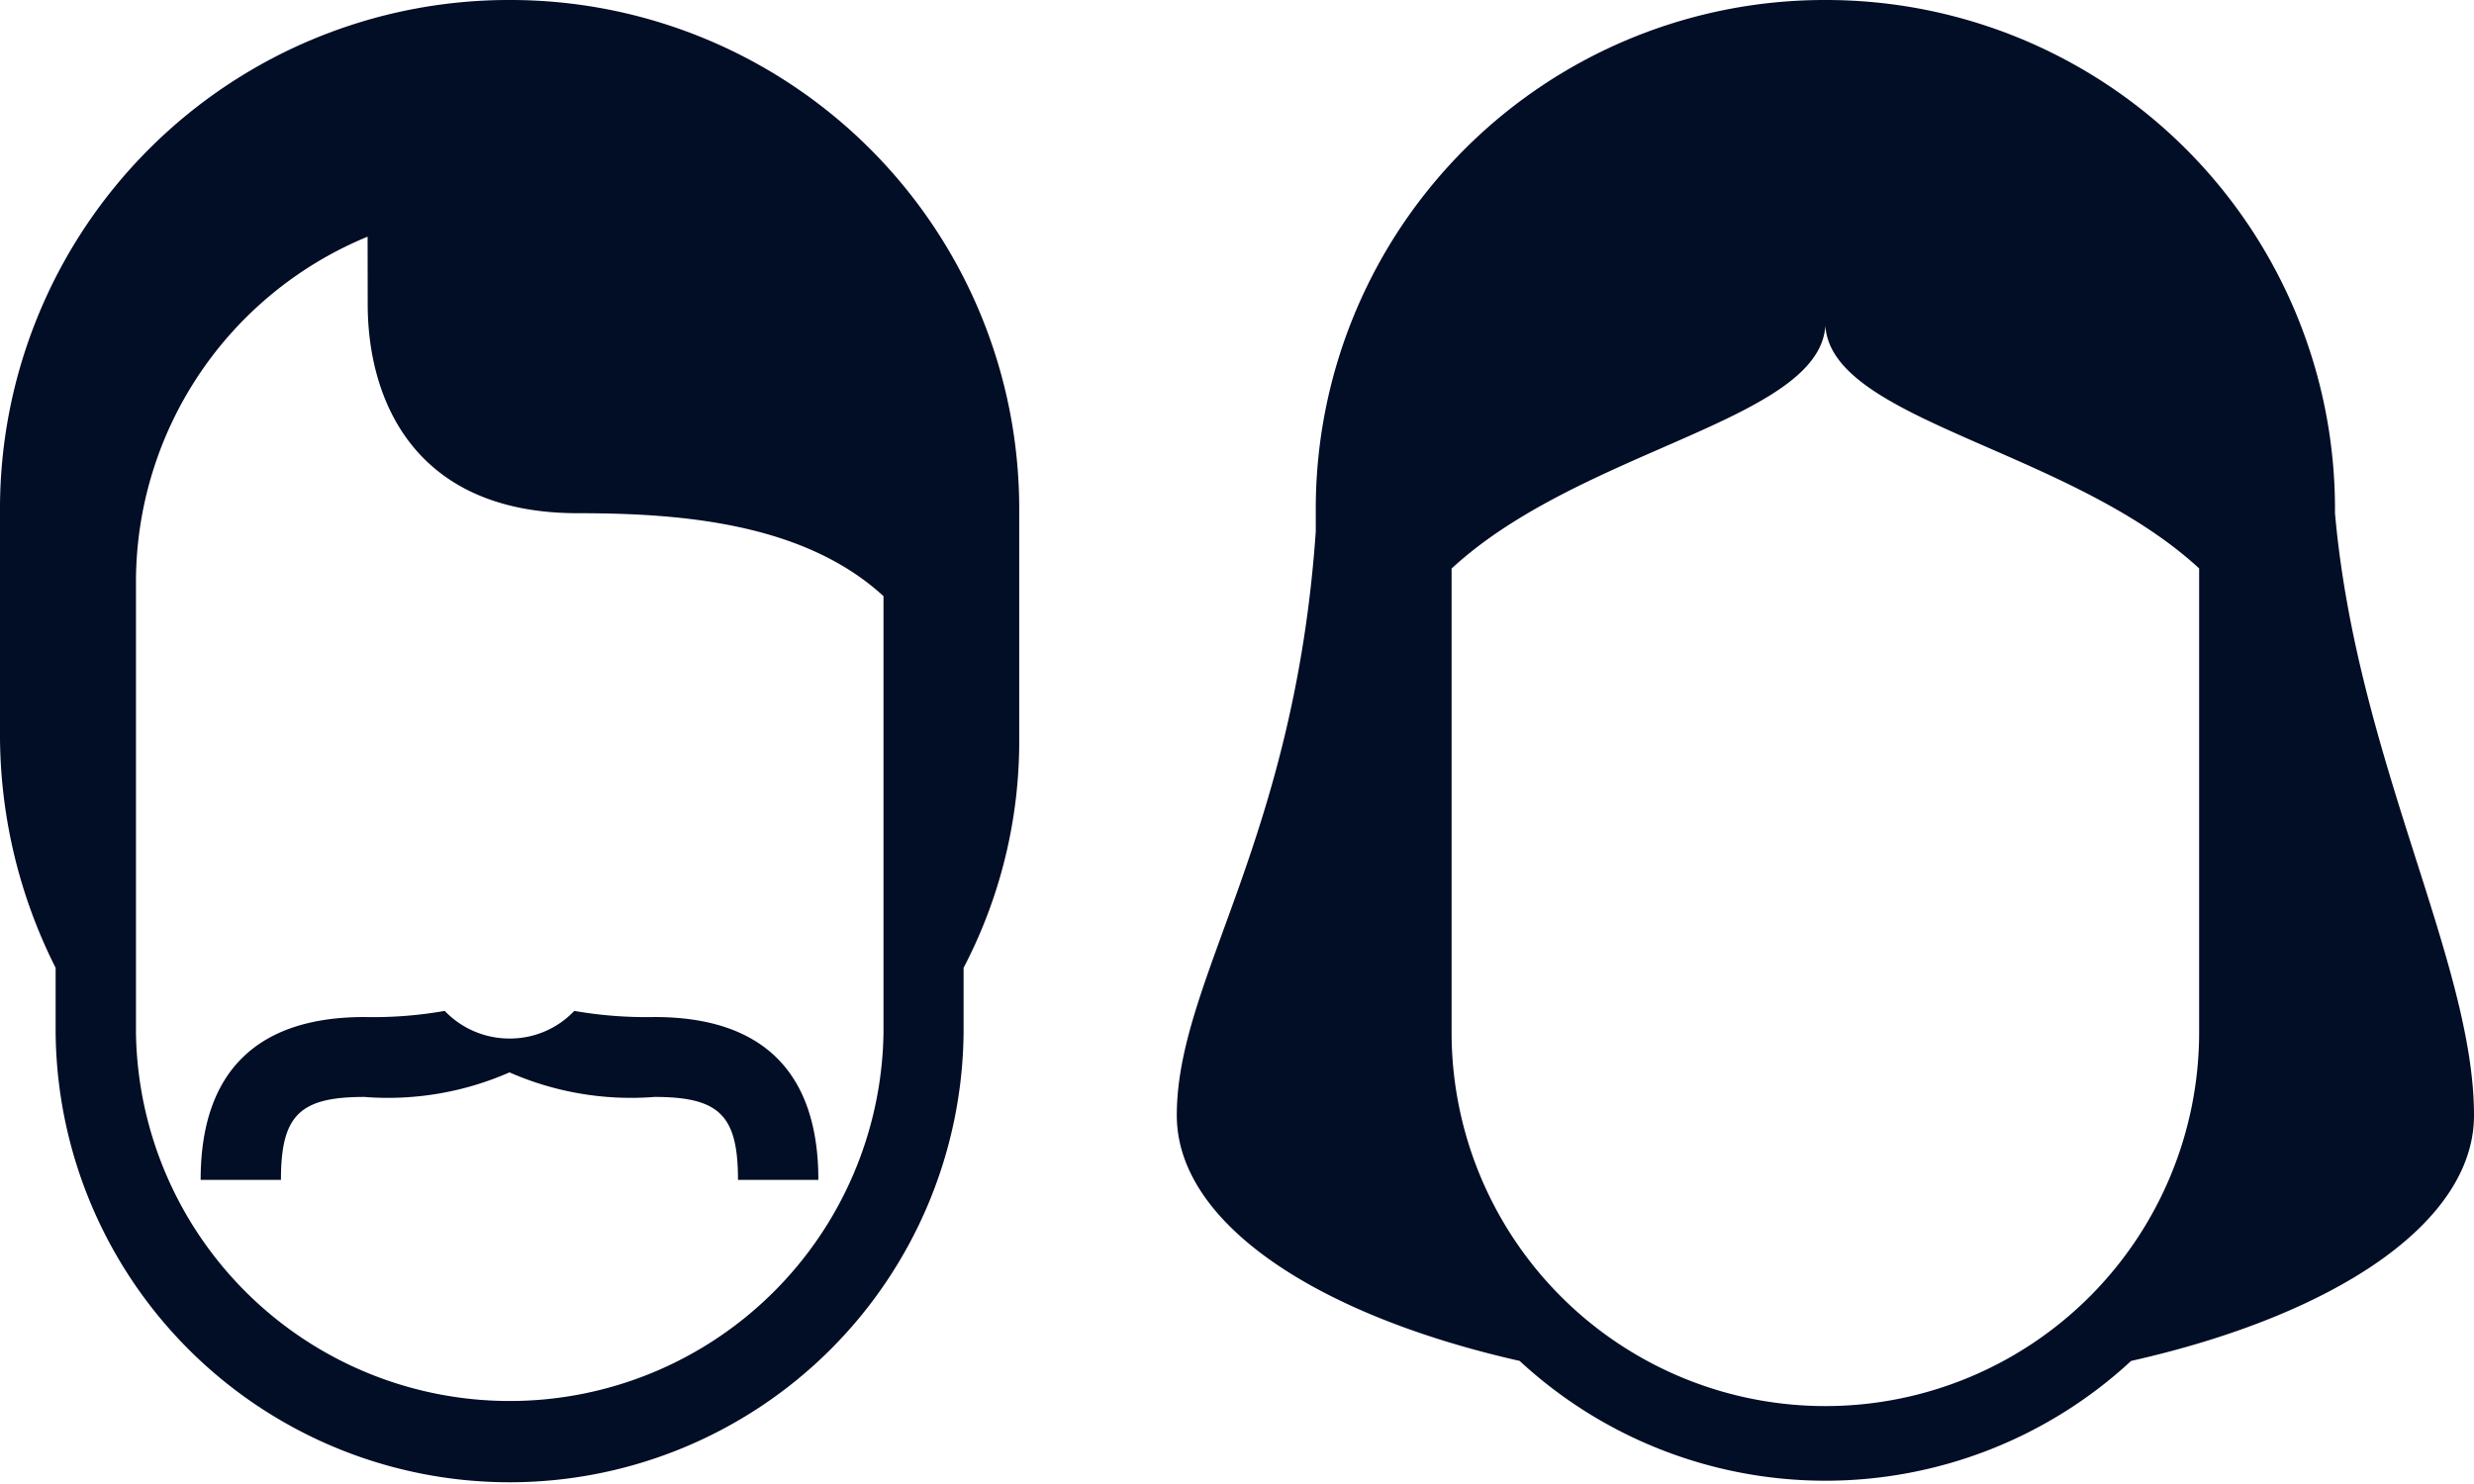
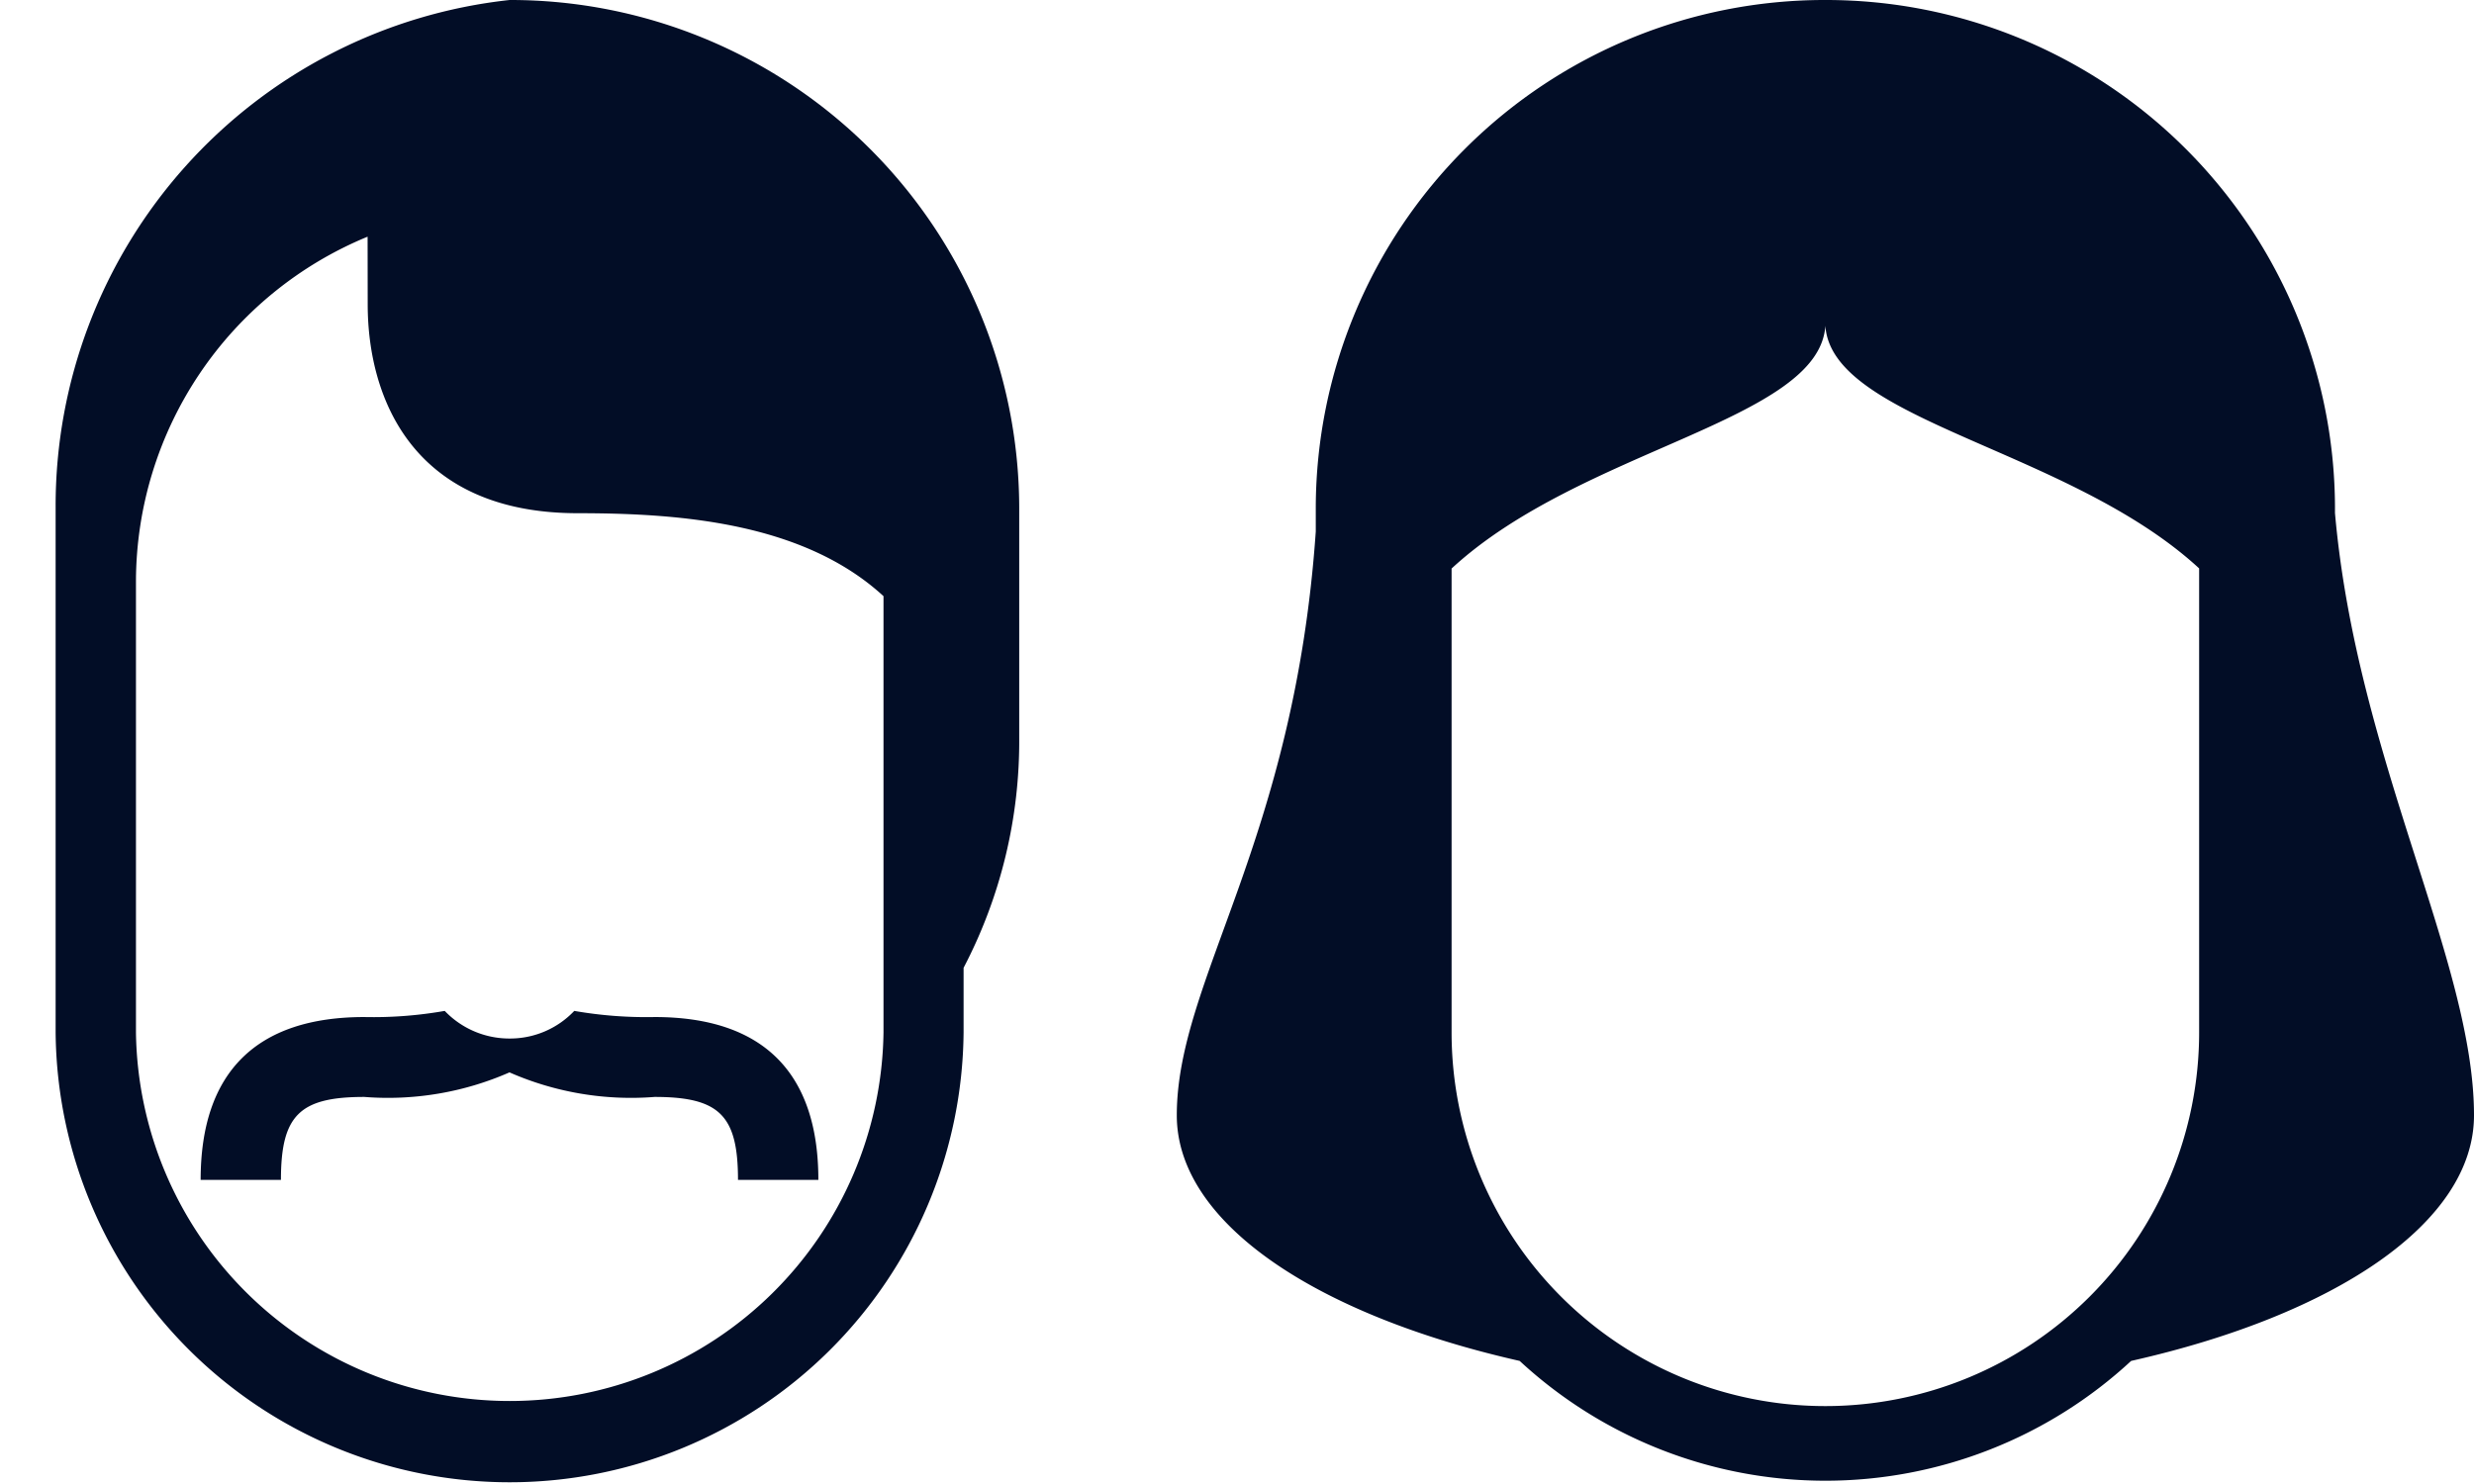
<svg xmlns="http://www.w3.org/2000/svg" width="70.493" height="42.296" viewBox="0 0 70.493 42.296">
-   <path id="icon-adults" d="M14.52,0A14.5,14.5,0,0,1,29.041,14.449v6.567a13.935,13.935,0,0,1-1.585,6.568v1.84a12.936,12.936,0,0,1-25.871,0v-1.84A14.751,14.751,0,0,1,0,21.016V14.449A14.5,14.5,0,0,1,14.521,0ZM52.012,0a14.5,14.5,0,0,1,14.52,14.449v.174c.616,7,3.961,12.783,3.961,17.165,0,3.064-3.96,5.692-9.77,7a12.82,12.82,0,0,1-17.422,0c-5.81-1.313-9.77-3.941-9.77-7,0-3.852,3.345-7.792,3.96-16.639v-.7A14.5,14.5,0,0,1,52.012,0ZM10.474,6.746a10.649,10.649,0,0,0-6.6,9.807l0,12.872a10.651,10.651,0,0,0,21.3,0V16.991c-2.286-2.1-5.807-2.364-8.712-2.364-4.665,0-5.985-3.239-5.985-5.955ZM52.011,9.287c-.179,2.713-6.955,3.5-10.65,6.917v.349l0,12.872a10.65,10.65,0,0,0,21.3,0l0-12.872V16.2c-3.7-3.414-10.475-4.2-10.65-6.917ZM16.363,28.812a11.984,11.984,0,0,0,2.29.175c3.081,0,4.665,1.577,4.665,4.641H21.028c0-1.836-.526-2.364-2.376-2.364a8.612,8.612,0,0,1-4.135-.7,8.616,8.616,0,0,1-4.136.7c-1.846,0-2.376.524-2.376,2.364H5.717c0-3.064,1.585-4.641,4.665-4.641a11.749,11.749,0,0,0,2.29-.175,2.547,2.547,0,0,0,1.85.787A2.521,2.521,0,0,0,16.363,28.812Z" fill="#020d26" fill-rule="evenodd" />
+   <path id="icon-adults" d="M14.52,0A14.5,14.5,0,0,1,29.041,14.449v6.567a13.935,13.935,0,0,1-1.585,6.568v1.84a12.936,12.936,0,0,1-25.871,0v-1.84V14.449A14.5,14.5,0,0,1,14.521,0ZM52.012,0a14.5,14.5,0,0,1,14.52,14.449v.174c.616,7,3.961,12.783,3.961,17.165,0,3.064-3.96,5.692-9.77,7a12.82,12.82,0,0,1-17.422,0c-5.81-1.313-9.77-3.941-9.77-7,0-3.852,3.345-7.792,3.96-16.639v-.7A14.5,14.5,0,0,1,52.012,0ZM10.474,6.746a10.649,10.649,0,0,0-6.6,9.807l0,12.872a10.651,10.651,0,0,0,21.3,0V16.991c-2.286-2.1-5.807-2.364-8.712-2.364-4.665,0-5.985-3.239-5.985-5.955ZM52.011,9.287c-.179,2.713-6.955,3.5-10.65,6.917v.349l0,12.872a10.65,10.65,0,0,0,21.3,0l0-12.872V16.2c-3.7-3.414-10.475-4.2-10.65-6.917ZM16.363,28.812a11.984,11.984,0,0,0,2.29.175c3.081,0,4.665,1.577,4.665,4.641H21.028c0-1.836-.526-2.364-2.376-2.364a8.612,8.612,0,0,1-4.135-.7,8.616,8.616,0,0,1-4.136.7c-1.846,0-2.376.524-2.376,2.364H5.717c0-3.064,1.585-4.641,4.665-4.641a11.749,11.749,0,0,0,2.29-.175,2.547,2.547,0,0,0,1.85.787A2.521,2.521,0,0,0,16.363,28.812Z" fill="#020d26" fill-rule="evenodd" />
</svg>